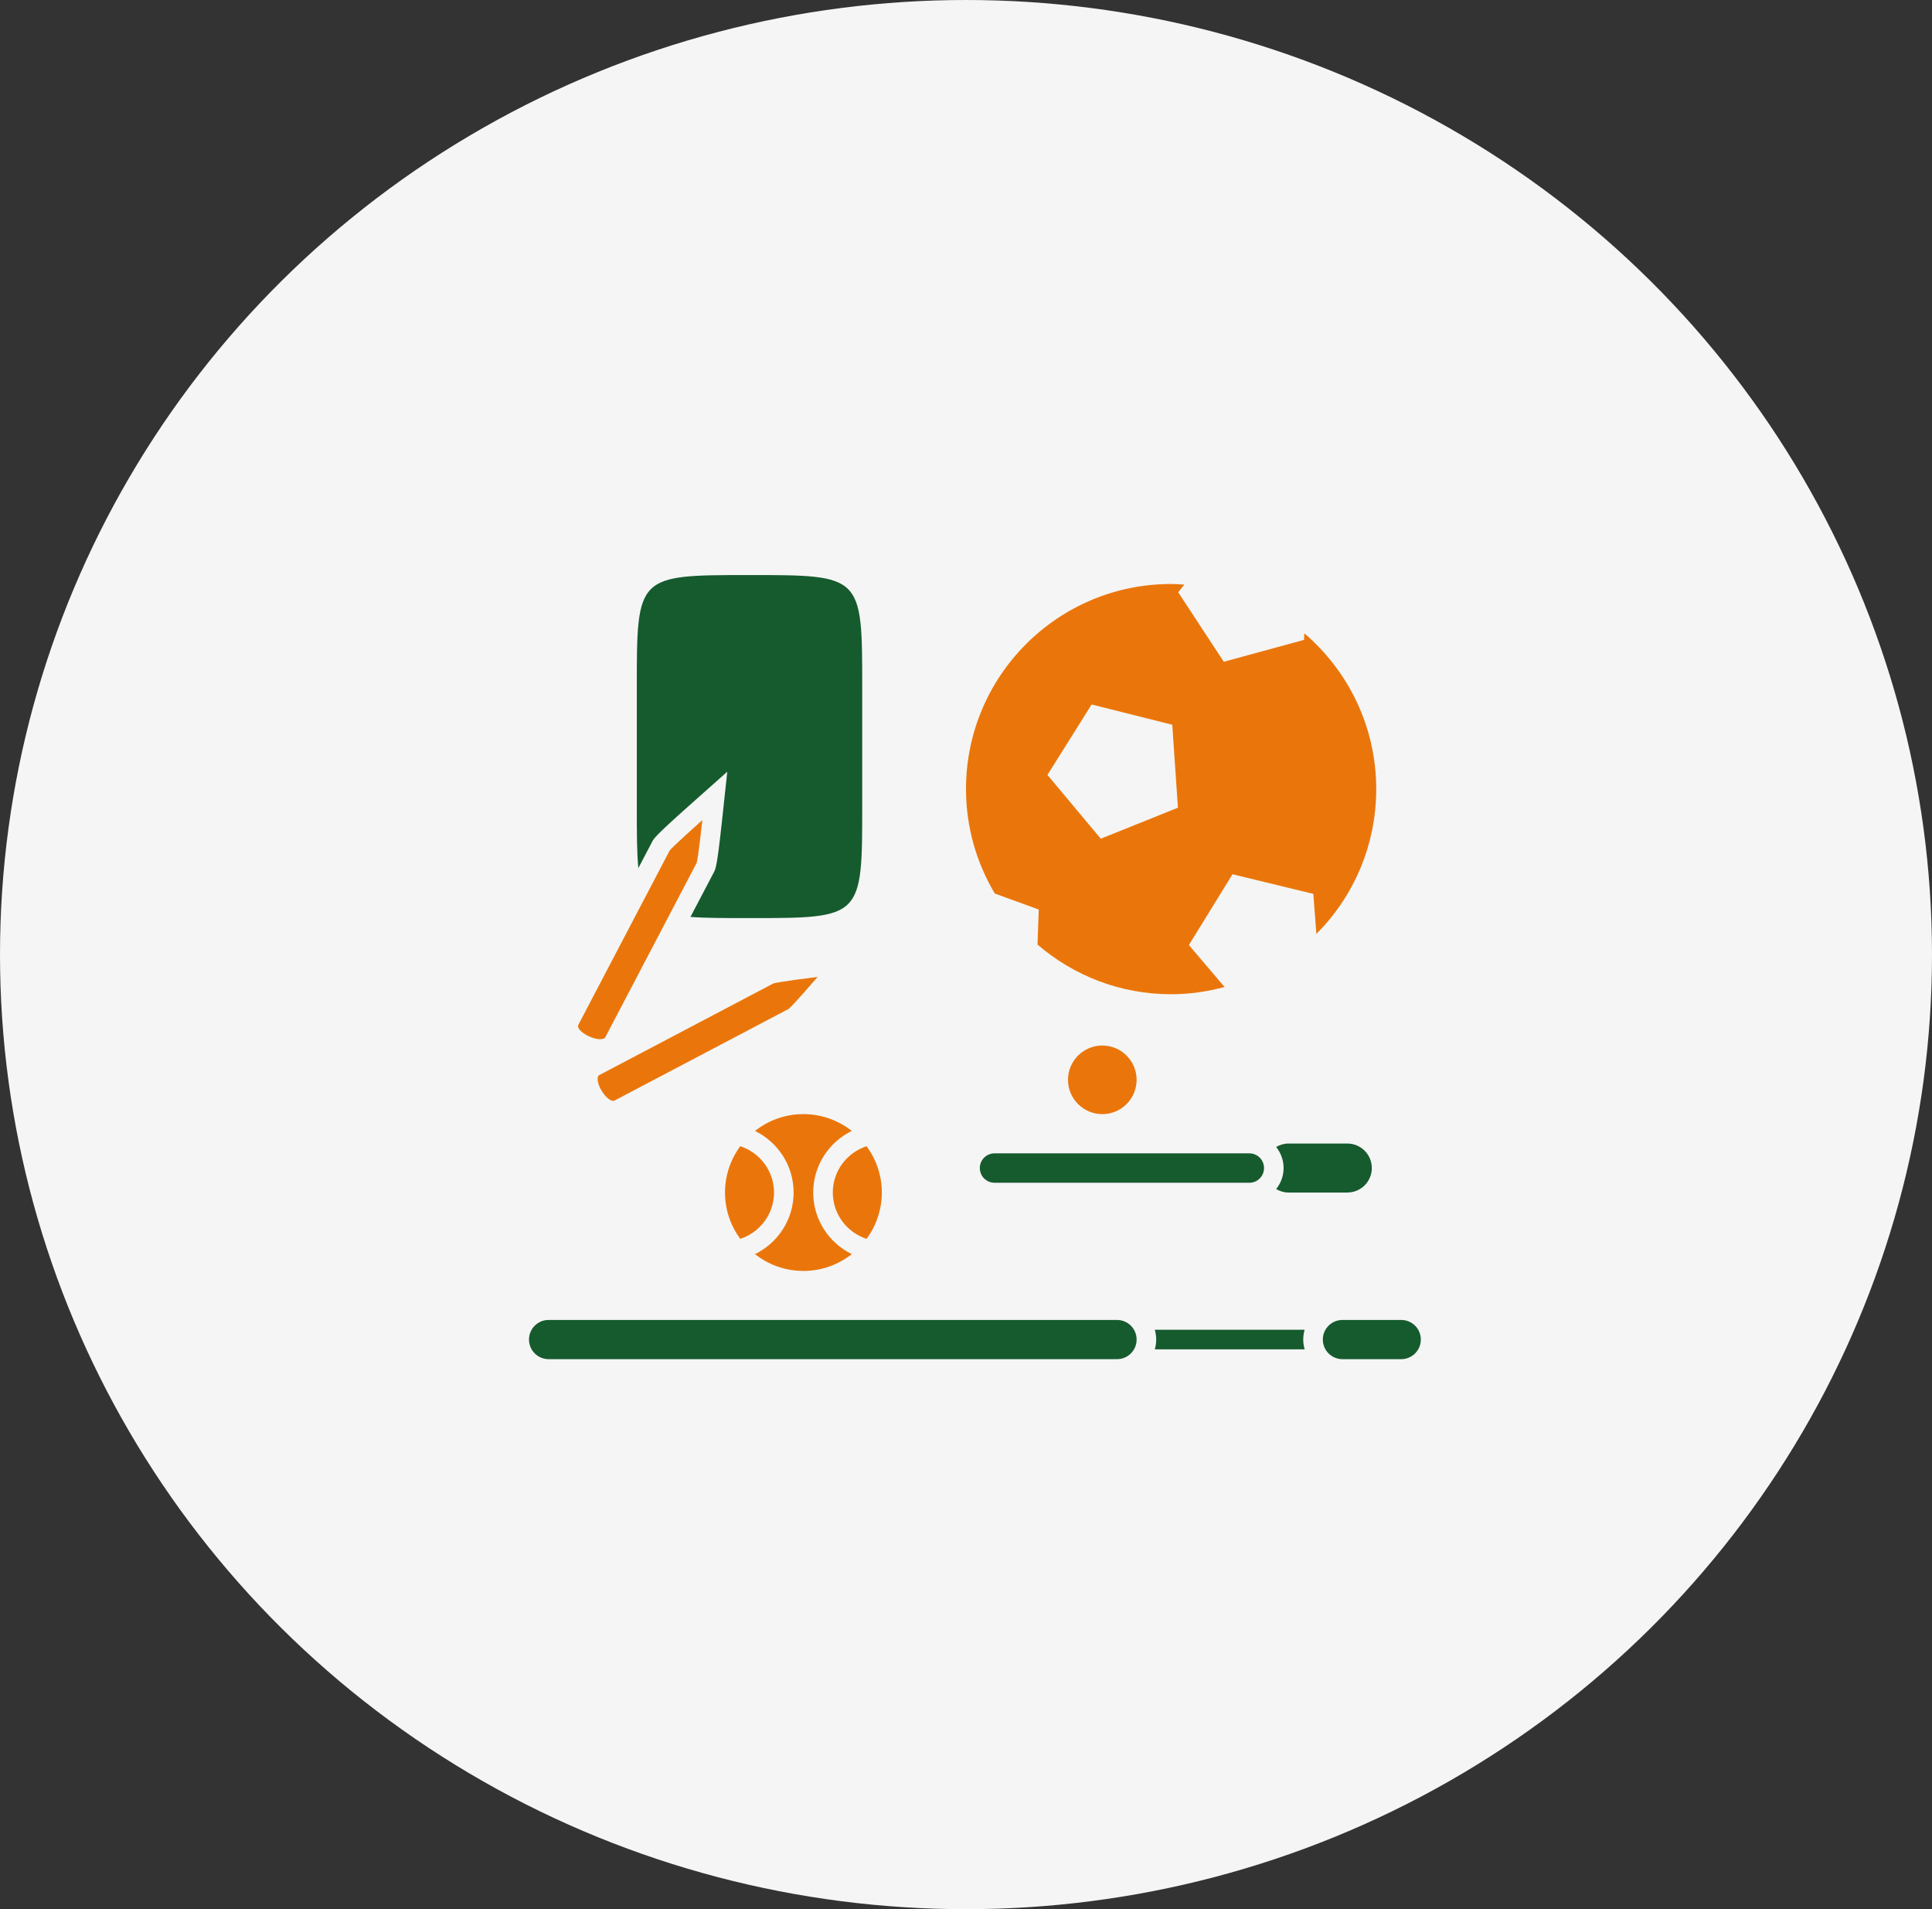
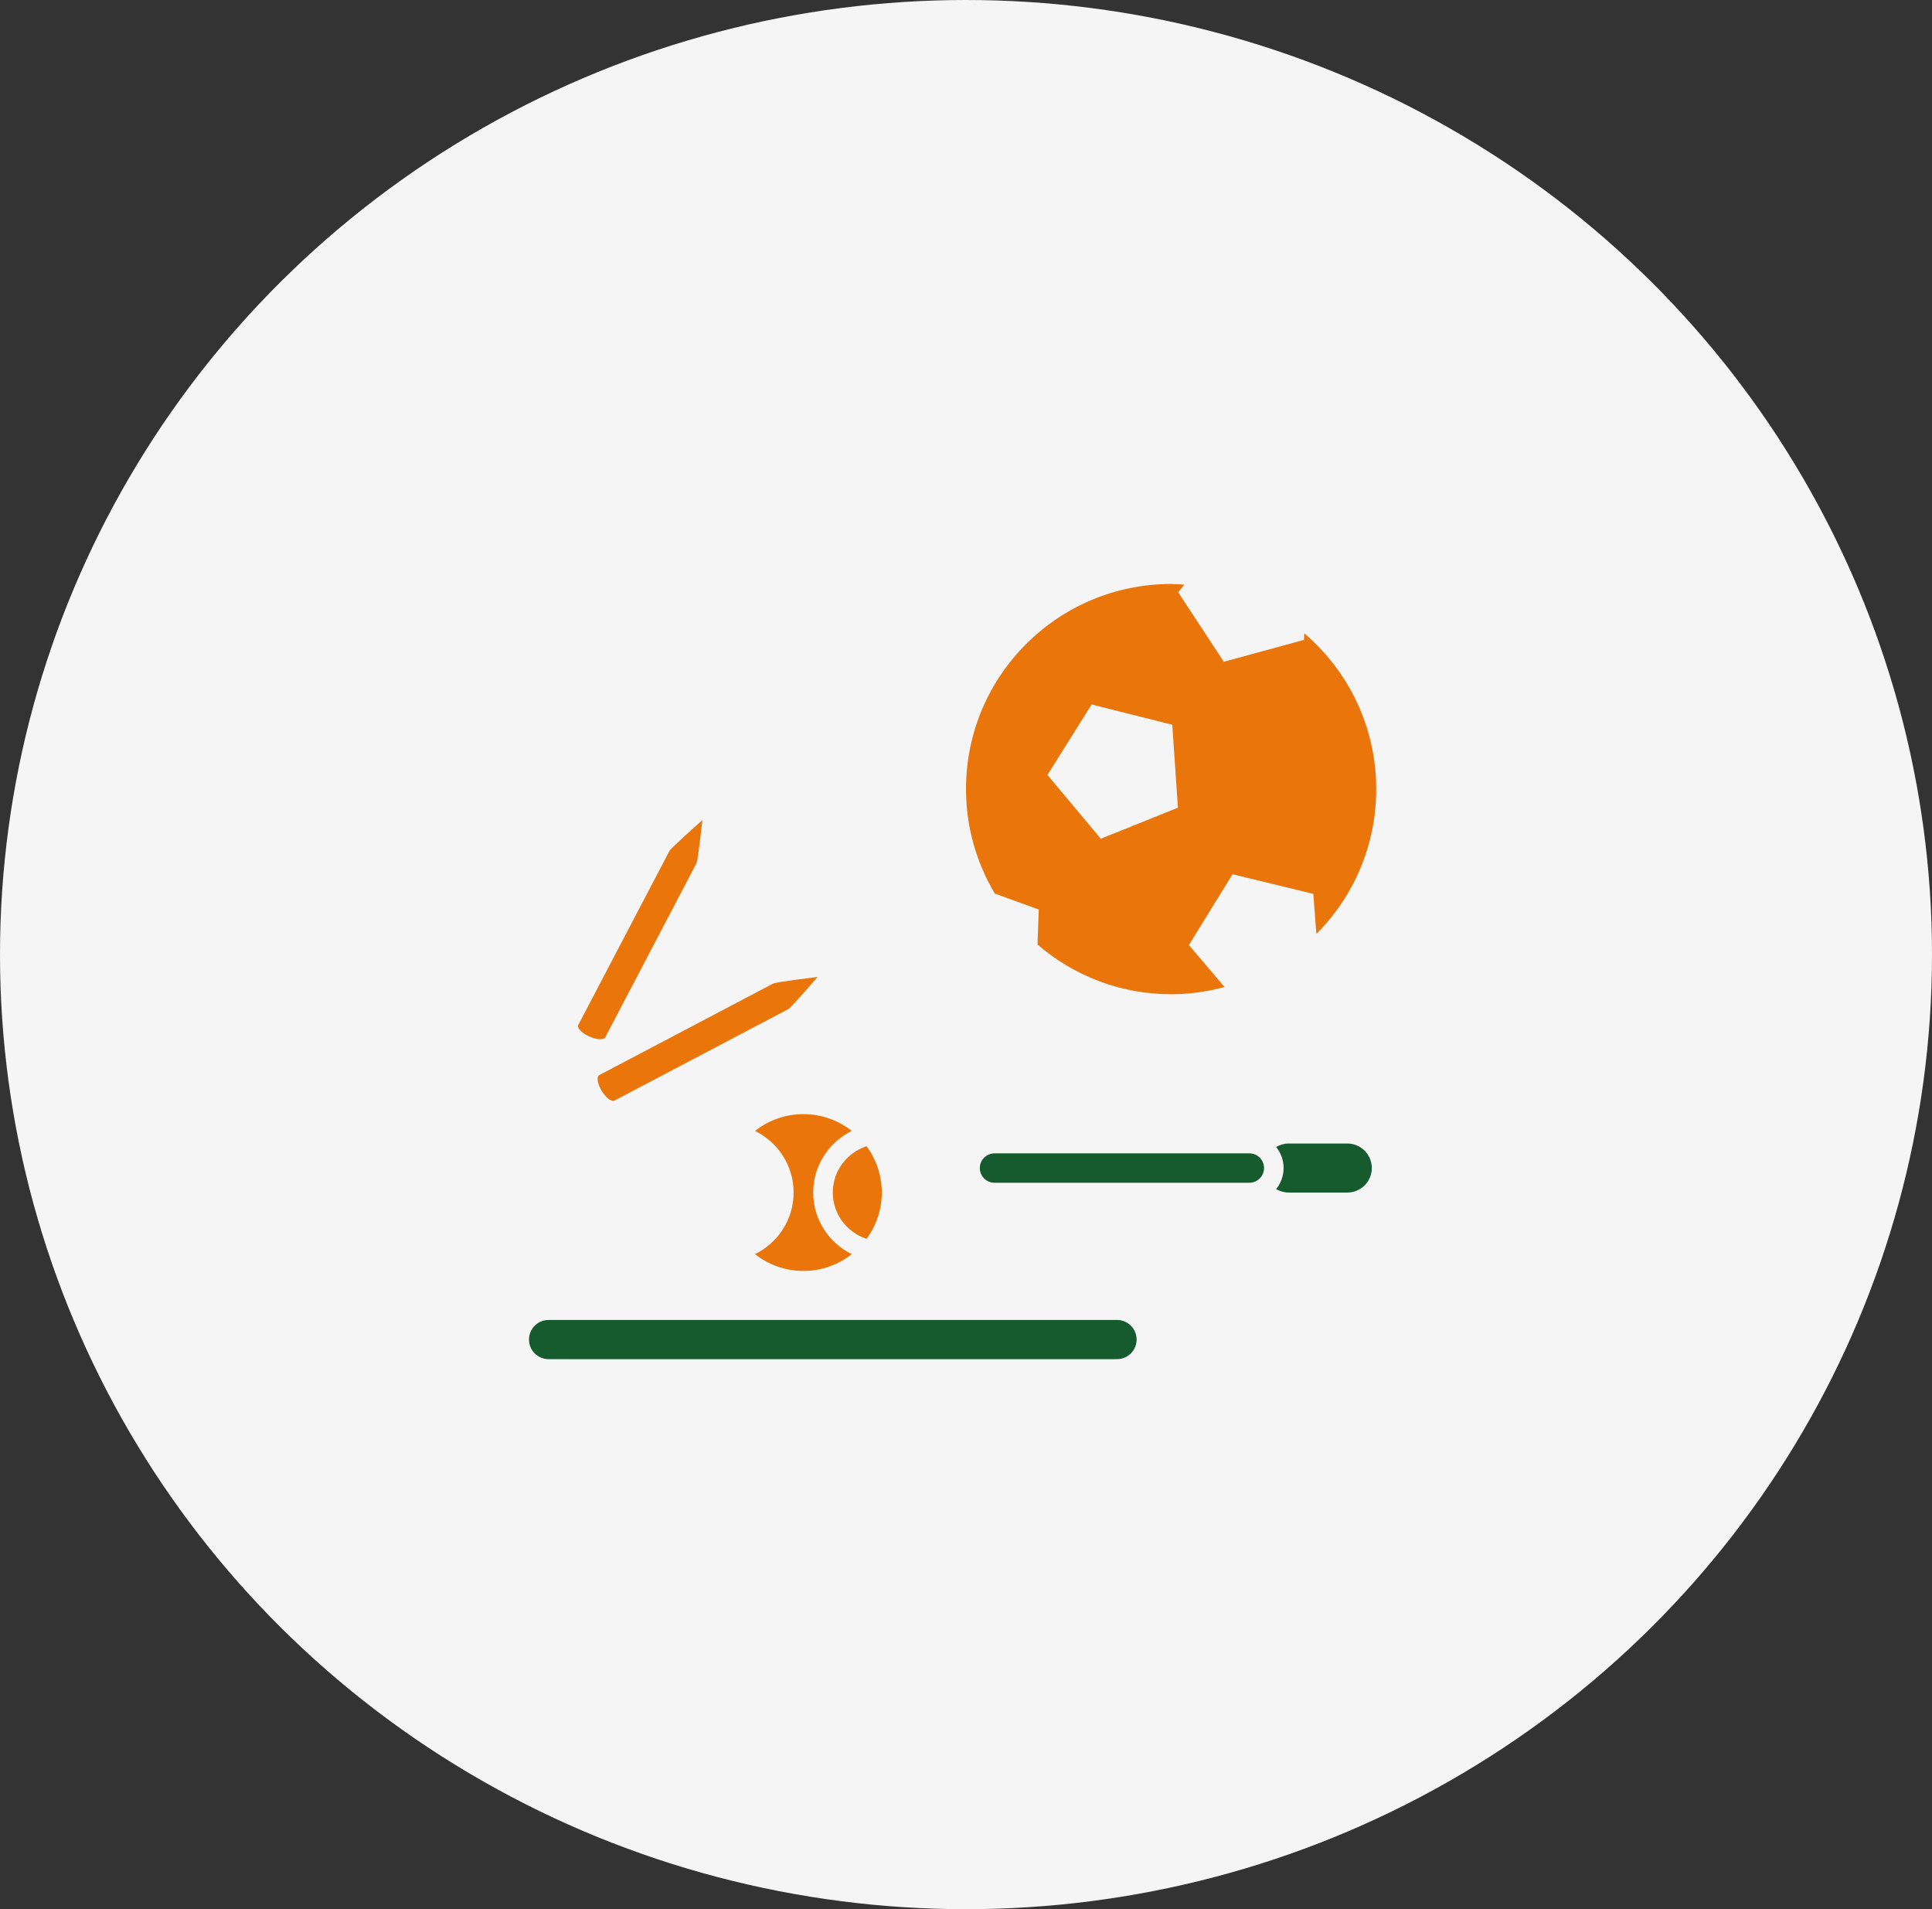
<svg xmlns="http://www.w3.org/2000/svg" width="84" height="83" viewBox="0 0 84 83" fill="none">
  <rect x="0" y="0" width="84" height="83" fill="#333333" stroke="none" />
  <ellipse cx="42" cy="41.5" rx="42" ry="41.5" fill="#F5F5F5" />
  <path d="M37.677 49.83C36.827 50.11 36.209 50.901 36.209 51.844C36.209 52.788 36.827 53.579 37.677 53.859C38.092 53.294 38.34 52.599 38.34 51.844C38.34 51.09 38.092 50.395 37.677 49.83Z" fill="#EA760B" />
-   <path d="M33.653 51.844C33.653 50.901 33.036 50.11 32.186 49.83C31.77 50.395 31.522 51.09 31.522 51.844C31.522 52.599 31.77 53.294 32.186 53.859C33.035 53.579 33.653 52.788 33.653 51.844Z" fill="#EA760B" />
  <path d="M35.357 51.844C35.357 50.668 36.043 49.651 37.035 49.166C36.455 48.71 35.725 48.435 34.931 48.435C34.136 48.435 33.406 48.71 32.826 49.166C33.818 49.651 34.505 50.668 34.505 51.844C34.505 53.021 33.818 54.037 32.826 54.523C33.406 54.979 34.136 55.253 34.931 55.253C35.725 55.253 36.455 54.978 37.035 54.523C36.043 54.037 35.357 53.021 35.357 51.844Z" fill="#EA760B" />
-   <path d="M47.927 48.436C48.751 48.436 49.418 47.768 49.418 46.944C49.418 46.121 48.751 45.453 47.927 45.453C47.103 45.453 46.435 46.121 46.435 46.944C46.435 47.768 47.103 48.436 47.927 48.436Z" fill="#EA760B" />
  <path d="M54.958 50.78C54.958 51.133 54.672 51.419 54.319 51.419H43.24C42.887 51.419 42.601 51.133 42.601 50.78C42.601 50.427 42.887 50.141 43.24 50.141H54.319C54.672 50.14 54.958 50.426 54.958 50.78Z" fill="#155B2E" />
  <path d="M49.418 58.236C49.418 58.707 49.037 59.088 48.566 59.088H23.852C23.381 59.088 23 58.707 23 58.236C23 57.765 23.381 57.384 23.852 57.384H48.566C49.037 57.384 49.418 57.765 49.418 58.236Z" fill="#155B2E" />
-   <path d="M61.775 58.236C61.775 58.707 61.394 59.088 60.923 59.088H58.367C57.896 59.088 57.514 58.707 57.514 58.236C57.514 57.765 57.896 57.384 58.367 57.384H60.923C61.394 57.384 61.775 57.765 61.775 58.236Z" fill="#155B2E" />
  <path d="M58.579 49.714H56.023C55.826 49.714 55.645 49.771 55.486 49.864C55.686 50.117 55.809 50.432 55.809 50.779C55.809 51.126 55.686 51.441 55.486 51.694C55.644 51.787 55.826 51.844 56.023 51.844H58.579C59.167 51.844 59.644 51.367 59.644 50.779C59.644 50.191 59.168 49.714 58.579 49.714Z" fill="#155B2E" />
-   <path d="M56.722 57.81H50.21C50.246 57.946 50.27 58.088 50.27 58.236C50.27 58.384 50.246 58.525 50.21 58.662H56.723C56.687 58.525 56.662 58.384 56.662 58.236C56.662 58.088 56.687 57.947 56.722 57.81Z" fill="#155B2E" />
  <path d="M25.143 44.558L29.109 36.99C29.175 36.863 30.537 35.652 30.537 35.652C30.537 35.652 30.349 37.399 30.283 37.526L26.317 45.094C26.25 45.221 25.934 45.203 25.61 45.055C25.285 44.907 25.076 44.685 25.143 44.558Z" fill="#EA760B" />
  <path d="M26.054 46.74L33.615 42.76C33.741 42.694 35.55 42.47 35.55 42.47C35.55 42.47 34.404 43.801 34.277 43.868L26.716 47.847C26.589 47.914 26.338 47.72 26.155 47.414C25.973 47.108 25.927 46.806 26.054 46.74Z" fill="#EA760B" />
-   <path d="M32.587 25C27.687 25 27.687 25 27.687 29.9V35.013C27.687 36.178 27.688 37.063 27.754 37.74L28.355 36.594C28.429 36.452 28.493 36.33 29.971 35.016L31.621 33.549L31.385 35.743C31.18 37.651 31.114 37.776 31.038 37.921L30.021 39.862C30.675 39.913 31.514 39.913 32.587 39.913C37.488 39.913 37.488 39.913 37.488 35.013V29.9C37.488 25 37.488 25 32.587 25Z" fill="#155B2E" />
  <path d="M56.71 27.533L56.697 27.818L53.209 28.77L51.226 25.748L51.492 25.417C51.301 25.404 51.112 25.388 50.918 25.388C45.993 25.388 42 29.381 42 34.306C42 35.965 42.462 37.514 43.251 38.845L45.163 39.541L45.109 41.064C46.67 42.408 48.697 43.224 50.918 43.224C51.723 43.224 52.499 43.108 53.241 42.908L51.691 41.085L53.588 38.007L57.101 38.86L57.234 40.602C58.842 38.989 59.836 36.764 59.836 34.306C59.836 31.594 58.621 29.169 56.71 27.533ZM47.86 36.462L45.541 33.689L47.462 30.627L50.968 31.507L51.214 35.114L47.86 36.462Z" fill="#EA760B" />
</svg>